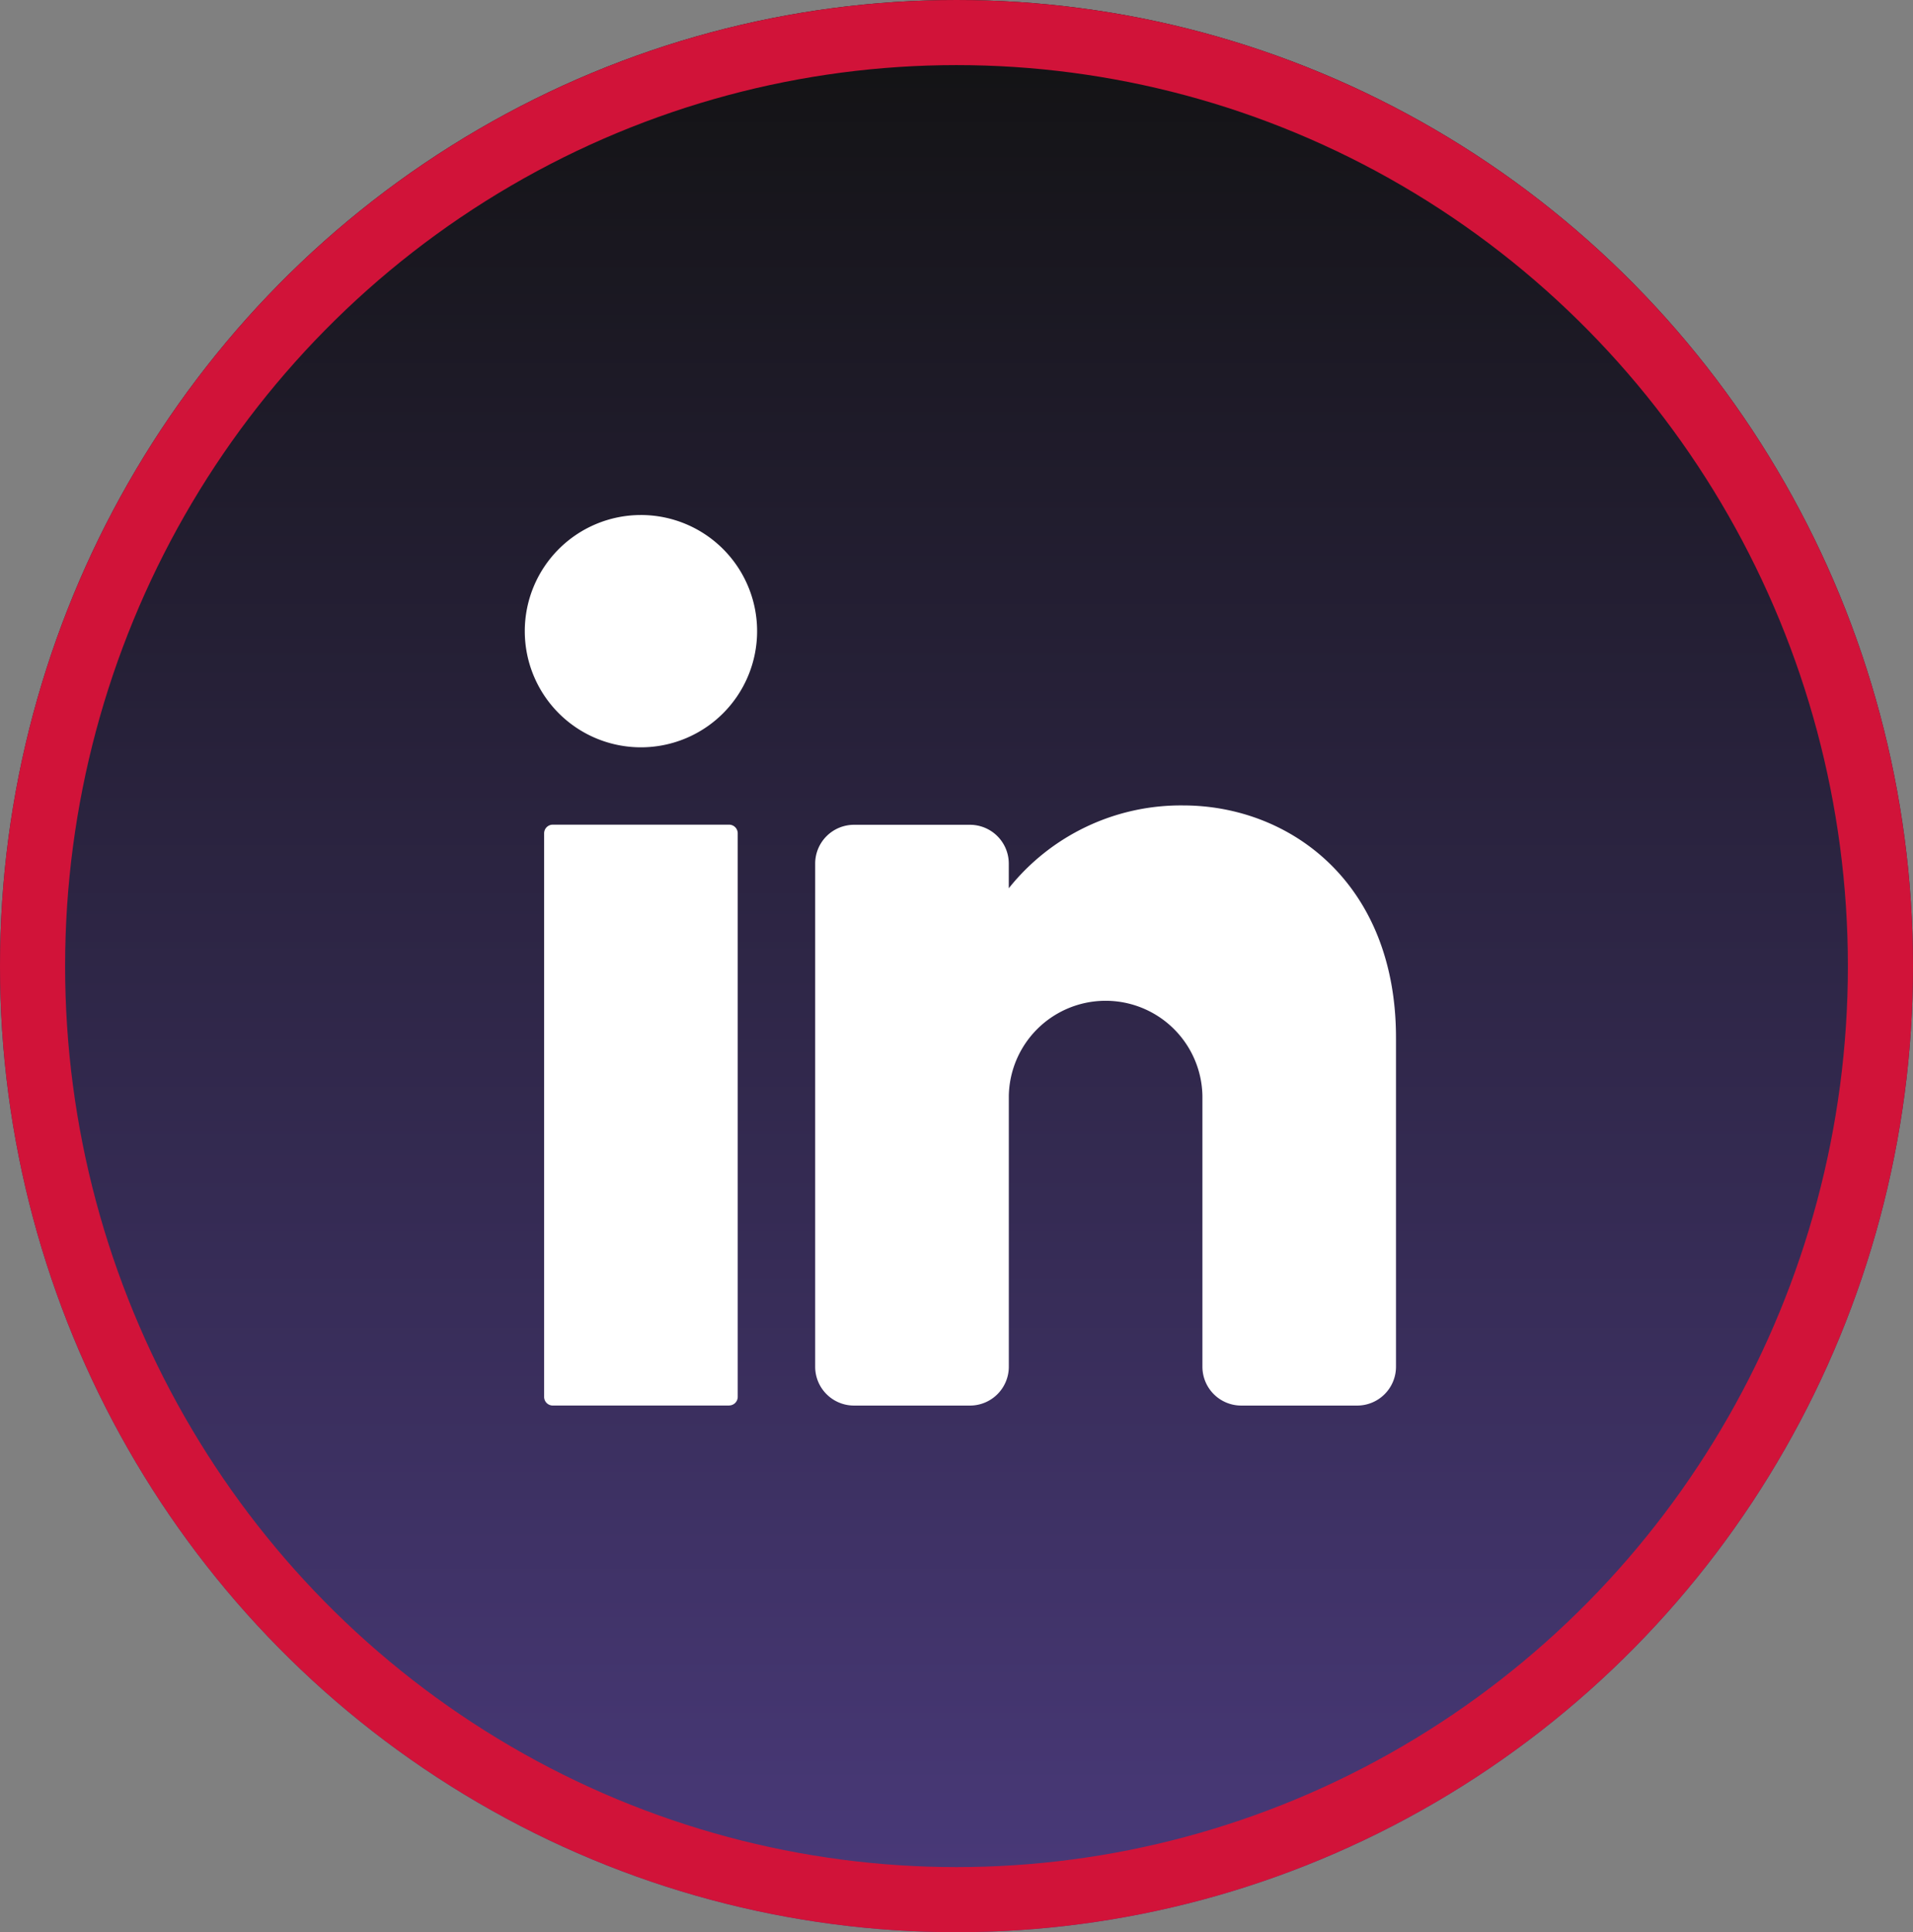
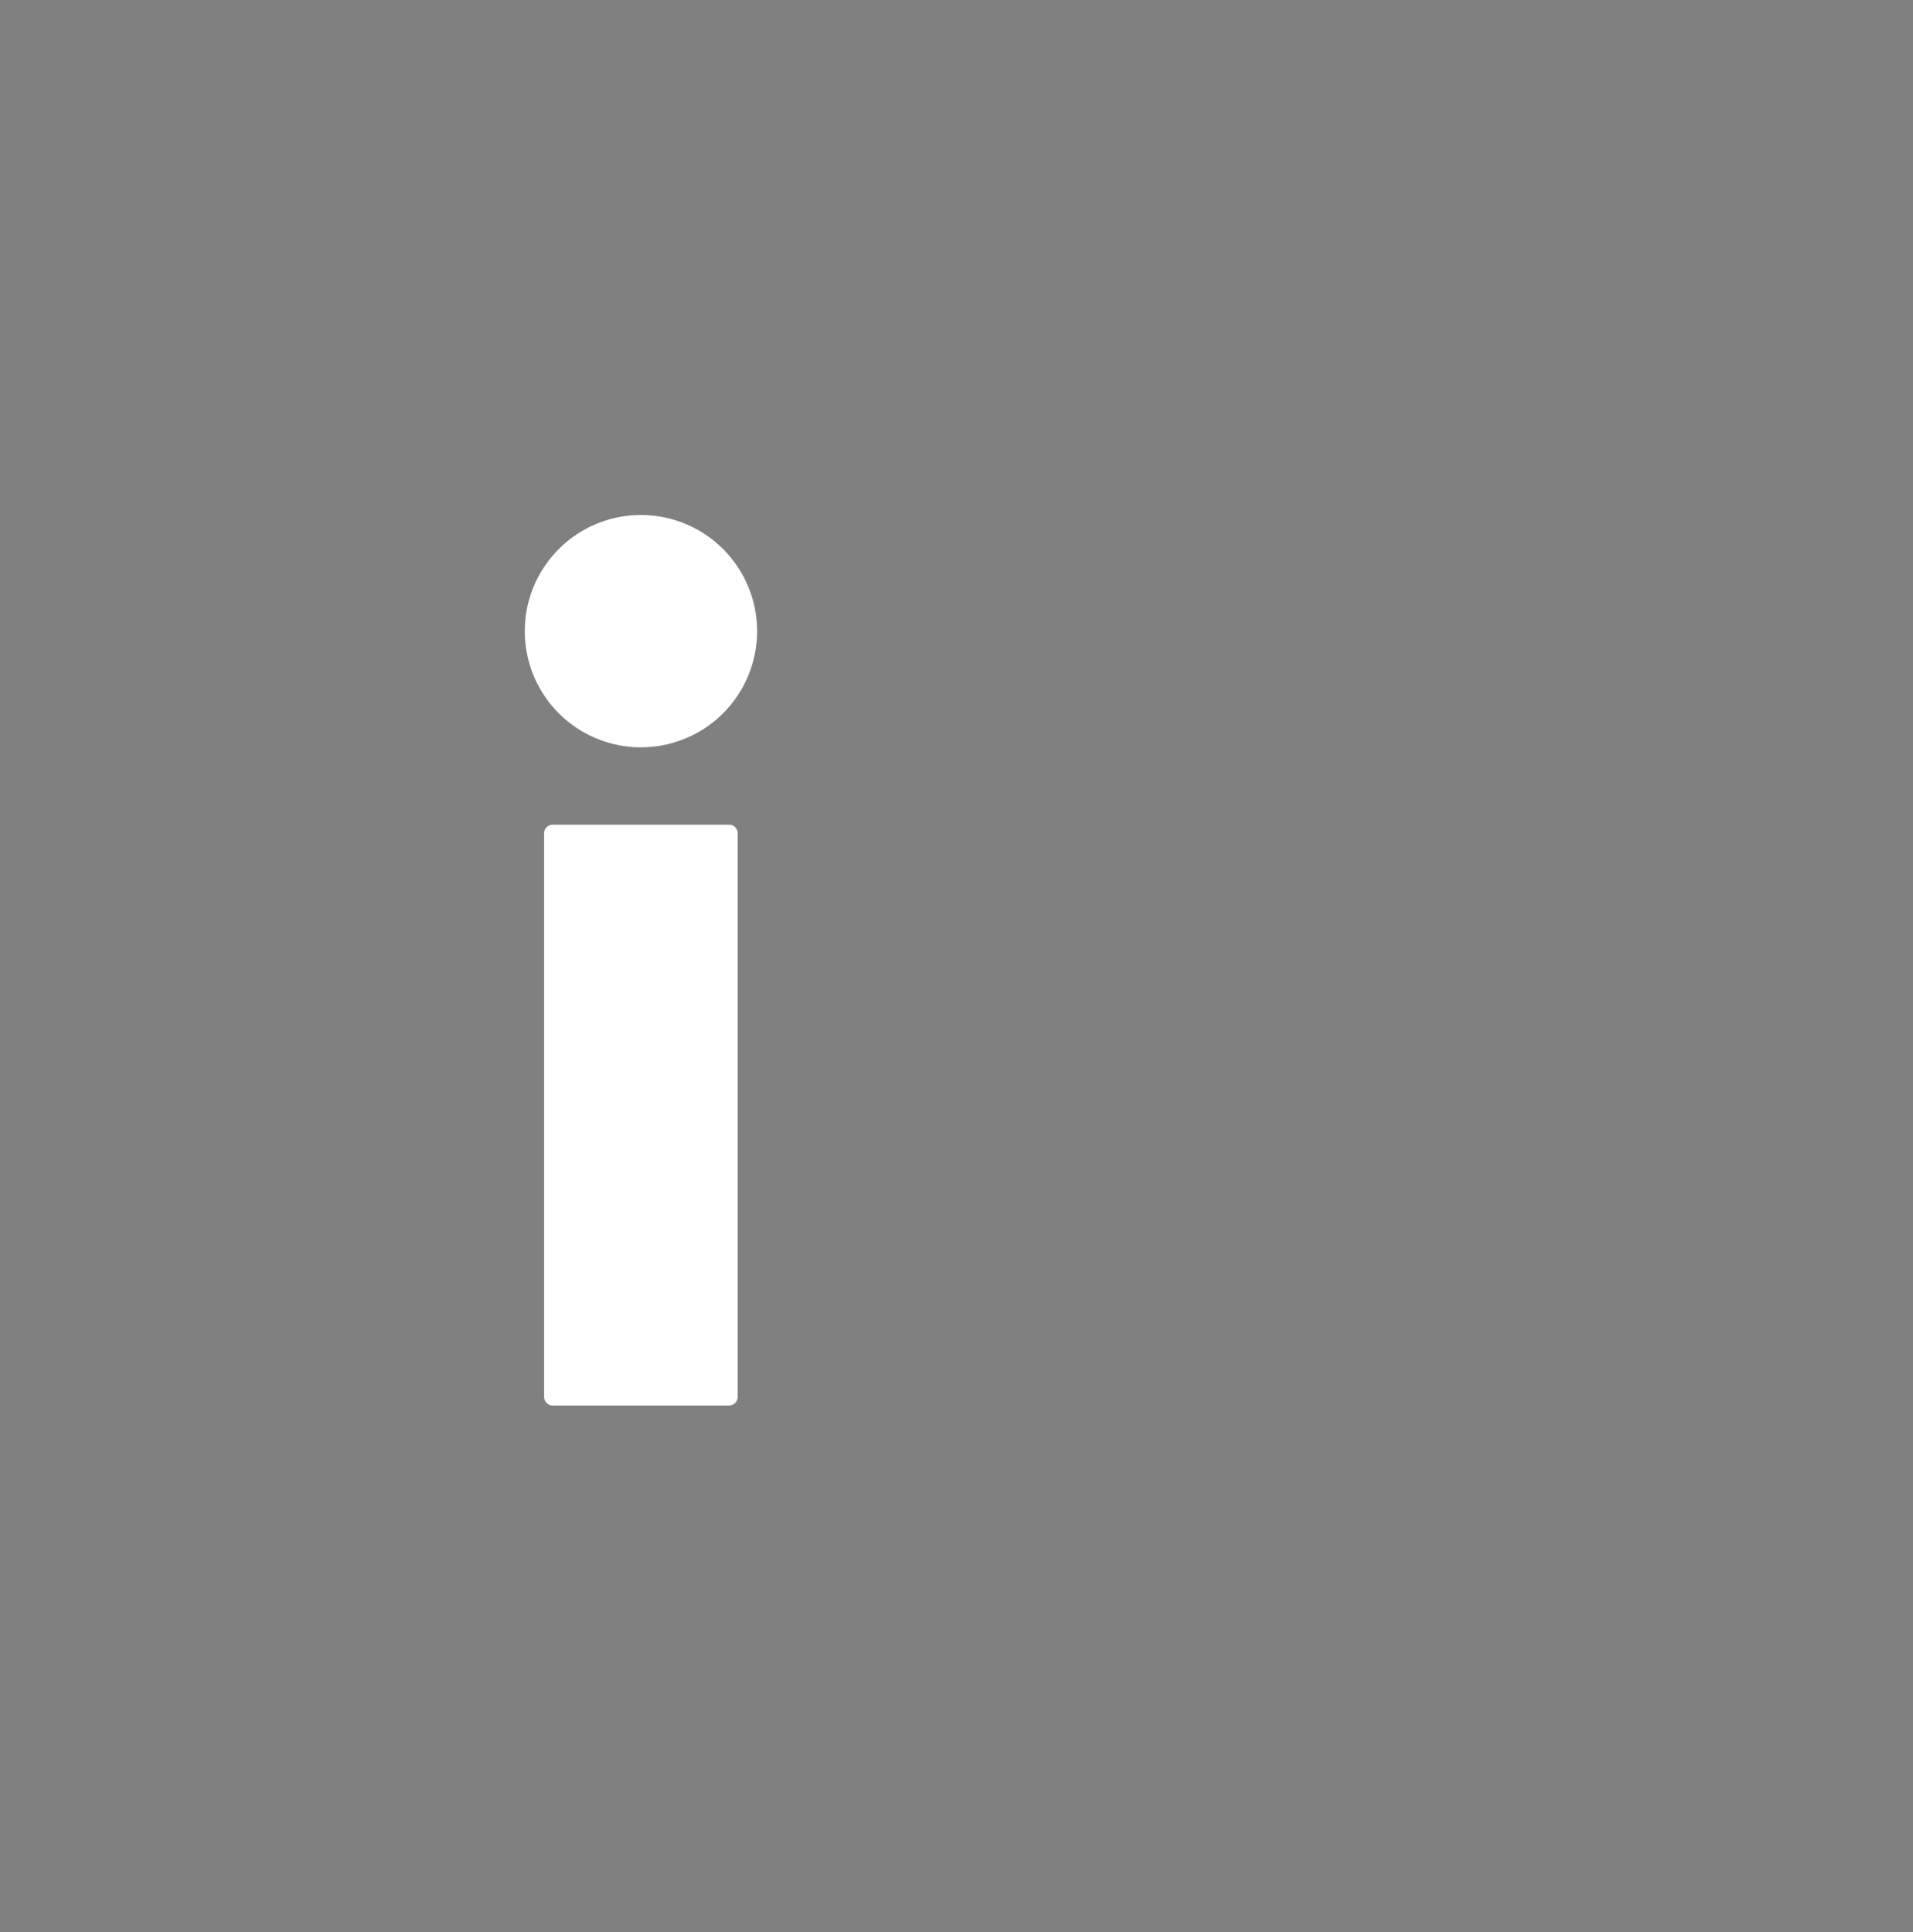
<svg xmlns="http://www.w3.org/2000/svg" width="58.762" height="59.357" viewBox="0 0 58.762 59.357">
  <rect x="0" y="0" width="58.762" height="59.357" fill="#808080" stroke="none" />
  <defs>
    <linearGradient id="linear-gradient" x1="0.5" x2="0.5" y2="1" gradientUnits="objectBoundingBox">
      <stop offset="0" stop-color="#121212" />
      <stop offset="1" stop-color="#4a3a7b" />
    </linearGradient>
    <clipPath id="clip-path">
      <rect id="Rectangle_54" data-name="Rectangle 54" width="26.762" height="27.357" fill="#fff" />
    </clipPath>
  </defs>
  <g id="Group_55" data-name="Group 55" transform="translate(-1261 -6942)">
    <g id="Ellipse_21" data-name="Ellipse 21" transform="translate(1261 6942)" stroke="#d11339" stroke-width="2" fill="url(#linear-gradient)">
-       <ellipse cx="29.381" cy="29.678" rx="29.381" ry="29.678" stroke="none" />
-       <ellipse cx="29.381" cy="29.678" rx="28.381" ry="28.678" fill="none" />
-     </g>
+       </g>
    <g id="Group_50" data-name="Group 50" transform="translate(1277.119 6957.821)">
      <g id="Group_49" data-name="Group 49" clip-path="url(#clip-path)">
        <path id="Path_242" data-name="Path 242" d="M7.137,3.568A3.568,3.568,0,1,1,3.568,0,3.568,3.568,0,0,1,7.137,3.568" fill="#fff" />
        <path id="Path_243" data-name="Path 243" d="M9.946,86.078H4.531a.266.266,0,0,1-.266-.266V68.5a.266.266,0,0,1,.266-.266H9.946a.266.266,0,0,1,.266.266v17.31a.266.266,0,0,1-.266.266" transform="translate(-3.67 -58.722)" fill="#fff" />
-         <path id="Path_244" data-name="Path 244" d="M81.813,71.109v10.11a1.193,1.193,0,0,1-1.189,1.189H77.056a1.193,1.193,0,0,1-1.189-1.189V72.893a2.974,2.974,0,0,0-5.947,0v8.326a1.193,1.193,0,0,1-1.189,1.189H65.161a1.193,1.193,0,0,1-1.189-1.189V65.756a1.193,1.193,0,0,1,1.189-1.189H68.73a1.193,1.193,0,0,1,1.189,1.189v.761a6.761,6.761,0,0,1,5.352-2.545c3.283,0,6.542,2.379,6.542,7.137" transform="translate(-55.051 -55.051)" fill="#fff" />
      </g>
    </g>
  </g>
</svg>